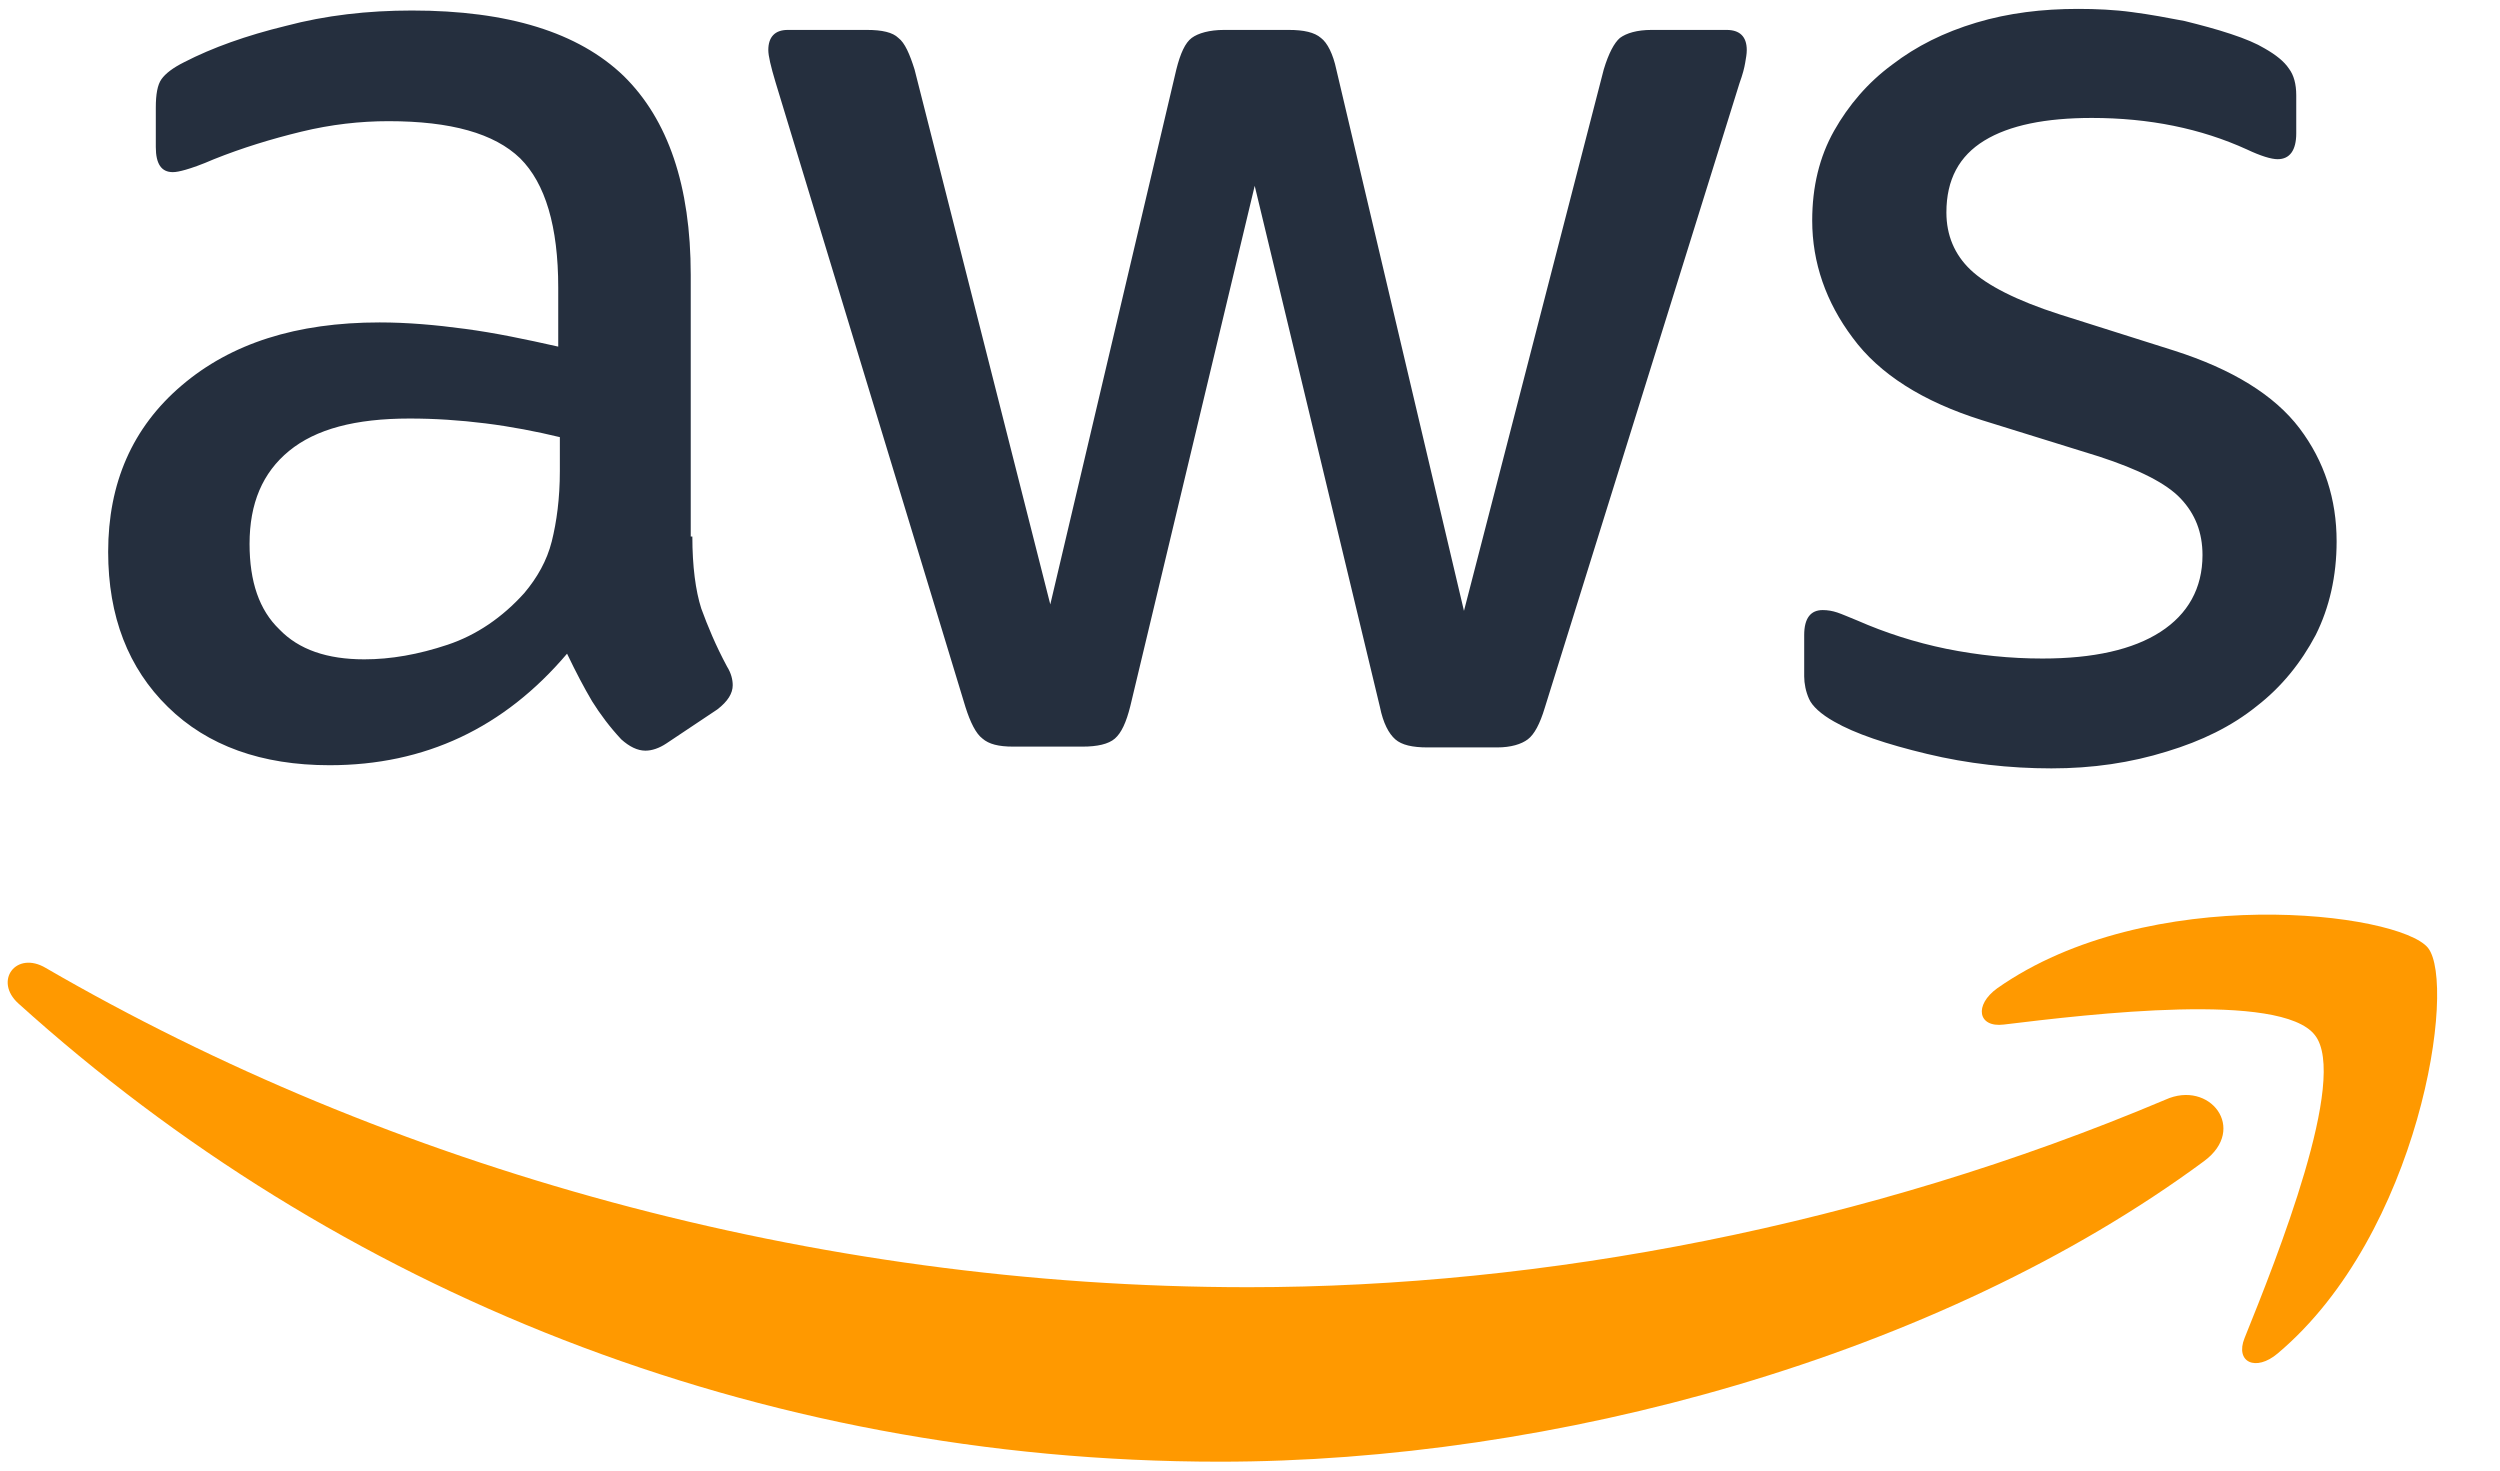
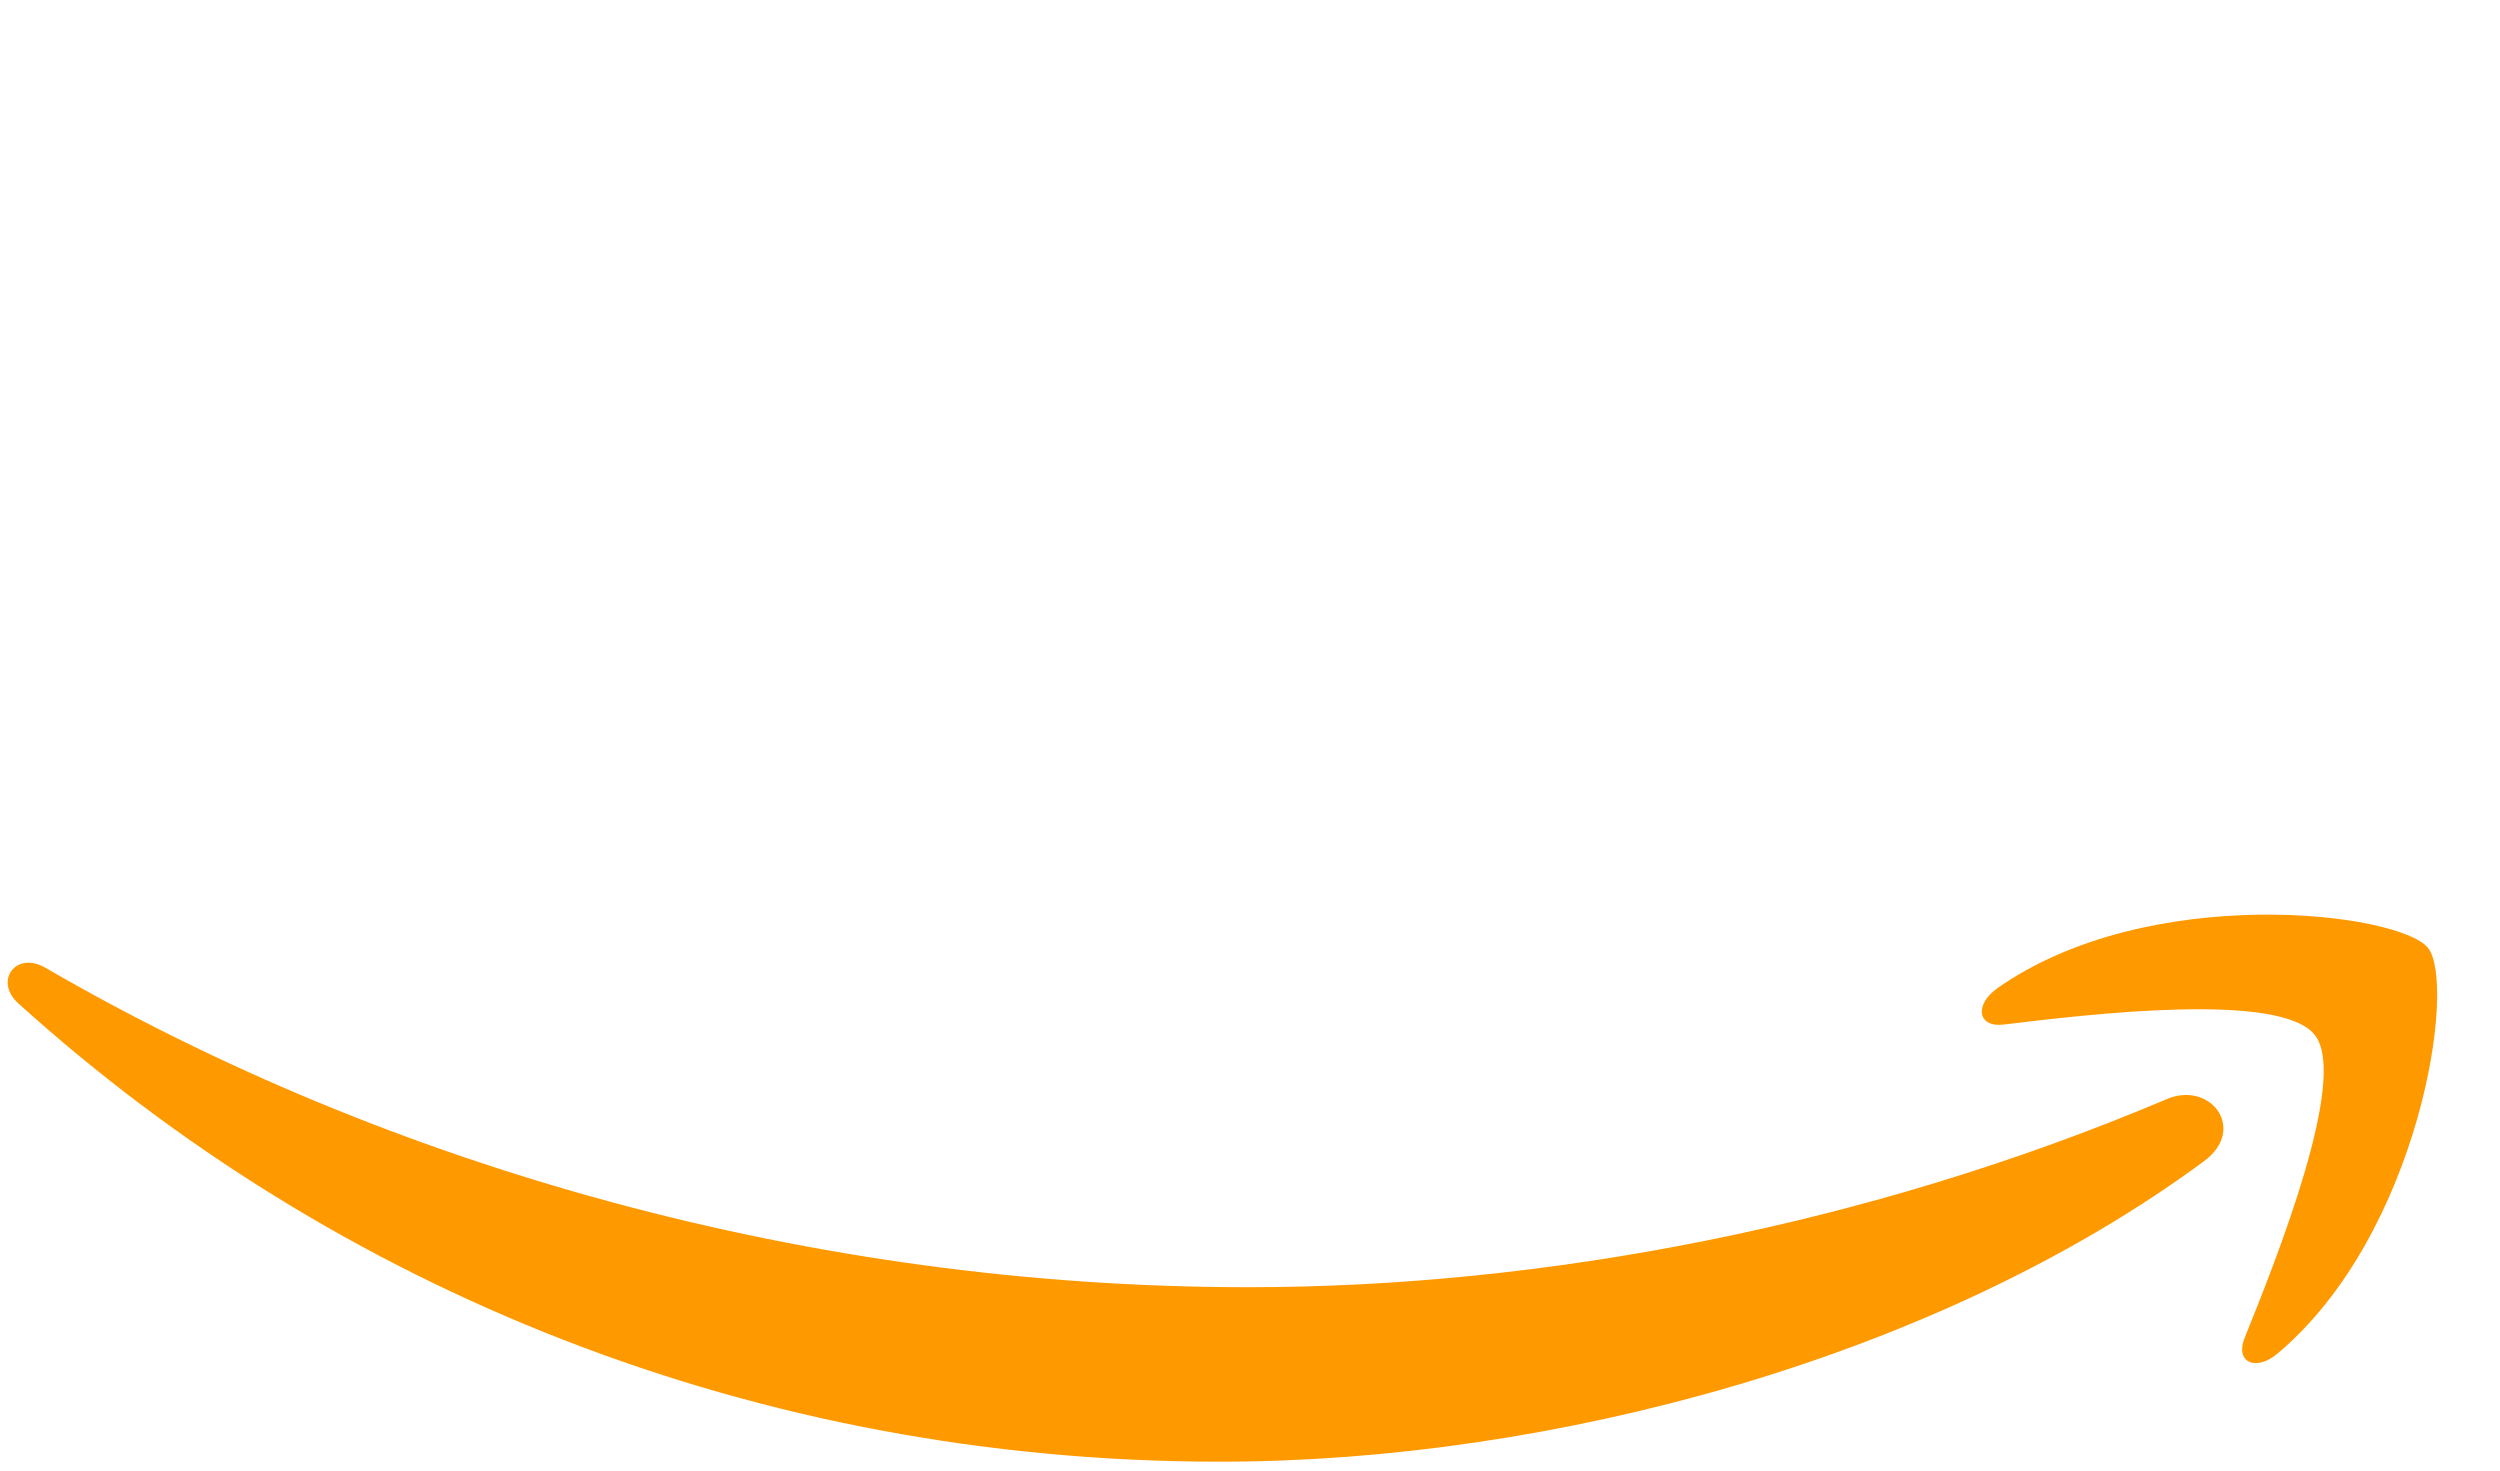
<svg xmlns="http://www.w3.org/2000/svg" width="34" height="20" viewBox="0 0 34 20" fill="none">
  <g id="Group">
-     <path id="Vector" d="M9.416 7.297C9.416 7.703 9.46 8.033 9.537 8.275C9.625 8.516 9.734 8.78 9.888 9.066C9.943 9.154 9.965 9.242 9.965 9.319C9.965 9.429 9.899 9.538 9.756 9.648L9.064 10.11C8.965 10.176 8.866 10.209 8.778 10.209C8.669 10.209 8.559 10.154 8.449 10.055C8.295 9.89 8.163 9.714 8.053 9.538C7.943 9.352 7.833 9.143 7.712 8.89C6.855 9.901 5.778 10.407 4.482 10.407C3.559 10.407 2.822 10.143 2.284 9.615C1.745 9.088 1.471 8.385 1.471 7.505C1.471 6.571 1.8 5.813 2.471 5.242C3.141 4.67 4.031 4.385 5.163 4.385C5.537 4.385 5.921 4.418 6.328 4.473C6.734 4.527 7.152 4.615 7.592 4.714V3.912C7.592 3.077 7.416 2.494 7.075 2.154C6.723 1.813 6.13 1.648 5.284 1.648C4.899 1.648 4.504 1.692 4.097 1.791C3.69 1.89 3.295 2.011 2.91 2.165C2.734 2.242 2.603 2.286 2.526 2.308C2.449 2.33 2.394 2.341 2.35 2.341C2.196 2.341 2.119 2.231 2.119 2V1.462C2.119 1.286 2.141 1.154 2.196 1.077C2.251 1 2.35 0.923 2.504 0.846C2.888 0.648 3.35 0.483 3.888 0.352C4.427 0.209 4.998 0.143 5.603 0.143C6.91 0.143 7.866 0.44 8.482 1.033C9.086 1.626 9.394 2.527 9.394 3.736V7.297H9.416ZM4.954 8.967C5.317 8.967 5.69 8.901 6.086 8.769C6.482 8.637 6.833 8.396 7.13 8.066C7.306 7.857 7.438 7.626 7.504 7.363C7.57 7.099 7.614 6.78 7.614 6.407V5.945C7.295 5.868 6.954 5.802 6.603 5.758C6.251 5.714 5.91 5.692 5.57 5.692C4.833 5.692 4.295 5.835 3.932 6.132C3.57 6.429 3.394 6.846 3.394 7.396C3.394 7.912 3.526 8.297 3.8 8.56C4.064 8.835 4.449 8.967 4.954 8.967ZM13.778 10.154C13.581 10.154 13.449 10.121 13.361 10.044C13.273 9.978 13.196 9.824 13.13 9.615L10.548 1.121C10.482 0.901 10.449 0.758 10.449 0.681C10.449 0.505 10.537 0.407 10.713 0.407H11.789C11.998 0.407 12.141 0.44 12.218 0.516C12.306 0.582 12.372 0.736 12.438 0.945L14.284 8.22L15.998 0.945C16.053 0.725 16.119 0.582 16.207 0.516C16.295 0.451 16.449 0.407 16.646 0.407H17.526C17.734 0.407 17.877 0.44 17.965 0.516C18.053 0.582 18.13 0.736 18.174 0.945L19.91 8.308L21.811 0.945C21.877 0.725 21.954 0.582 22.031 0.516C22.119 0.451 22.262 0.407 22.46 0.407H23.482C23.657 0.407 23.756 0.494 23.756 0.681C23.756 0.736 23.745 0.791 23.734 0.857C23.723 0.923 23.701 1.011 23.657 1.132L21.009 9.626C20.943 9.846 20.866 9.989 20.778 10.055C20.691 10.121 20.548 10.165 20.361 10.165H19.416C19.207 10.165 19.064 10.132 18.976 10.055C18.888 9.978 18.811 9.835 18.767 9.615L17.064 2.527L15.372 9.604C15.317 9.824 15.251 9.967 15.163 10.044C15.075 10.121 14.921 10.154 14.723 10.154H13.778ZM27.899 10.45C27.328 10.45 26.756 10.385 26.207 10.253C25.657 10.121 25.229 9.978 24.943 9.813C24.767 9.714 24.646 9.604 24.603 9.505C24.559 9.407 24.537 9.297 24.537 9.198V8.637C24.537 8.407 24.625 8.297 24.789 8.297C24.855 8.297 24.921 8.308 24.987 8.33C25.053 8.352 25.152 8.396 25.262 8.44C25.636 8.604 26.042 8.736 26.471 8.824C26.91 8.912 27.339 8.956 27.778 8.956C28.471 8.956 29.009 8.835 29.383 8.593C29.756 8.352 29.954 8 29.954 7.549C29.954 7.242 29.855 6.989 29.657 6.78C29.46 6.571 29.086 6.385 28.548 6.209L26.954 5.714C26.152 5.462 25.559 5.088 25.196 4.593C24.833 4.11 24.646 3.571 24.646 3C24.646 2.538 24.745 2.132 24.943 1.78C25.141 1.429 25.405 1.121 25.734 0.879C26.064 0.626 26.438 0.44 26.877 0.308C27.317 0.176 27.778 0.121 28.262 0.121C28.504 0.121 28.756 0.132 28.998 0.165C29.251 0.198 29.482 0.242 29.712 0.286C29.932 0.341 30.141 0.396 30.339 0.462C30.537 0.527 30.691 0.593 30.8 0.659C30.954 0.747 31.064 0.835 31.13 0.934C31.196 1.022 31.229 1.143 31.229 1.297V1.813C31.229 2.044 31.141 2.165 30.976 2.165C30.888 2.165 30.745 2.121 30.559 2.033C29.932 1.747 29.229 1.604 28.449 1.604C27.822 1.604 27.328 1.703 26.987 1.912C26.646 2.121 26.471 2.44 26.471 2.89C26.471 3.198 26.581 3.462 26.8 3.67C27.02 3.879 27.427 4.088 28.009 4.275L29.57 4.769C30.361 5.022 30.932 5.374 31.273 5.824C31.614 6.275 31.778 6.791 31.778 7.363C31.778 7.835 31.68 8.264 31.493 8.637C31.295 9.011 31.031 9.341 30.691 9.604C30.35 9.879 29.943 10.077 29.471 10.22C28.976 10.374 28.46 10.45 27.899 10.45Z" fill="#252F3E" />
    <g id="Group_2">
      <path id="Vector_2" fill-rule="evenodd" clip-rule="evenodd" d="M29.976 15.791C26.361 18.462 21.108 19.879 16.591 19.879C10.262 19.879 4.559 17.538 0.251 13.648C-0.09 13.341 0.218 12.923 0.624 13.165C5.284 15.868 11.031 17.506 16.976 17.506C20.987 17.506 25.394 16.67 29.449 14.956C30.053 14.681 30.57 15.352 29.976 15.791Z" fill="#FF9900" />
      <path id="Vector_3" fill-rule="evenodd" clip-rule="evenodd" d="M31.482 14.077C31.02 13.483 28.427 13.791 27.251 13.934C26.899 13.978 26.844 13.67 27.163 13.44C29.229 11.989 32.624 12.407 33.02 12.89C33.416 13.385 32.91 16.78 30.976 18.407C30.679 18.659 30.394 18.527 30.526 18.198C30.965 17.11 31.943 14.659 31.482 14.077Z" fill="#FF9900" />
    </g>
  </g>
</svg>